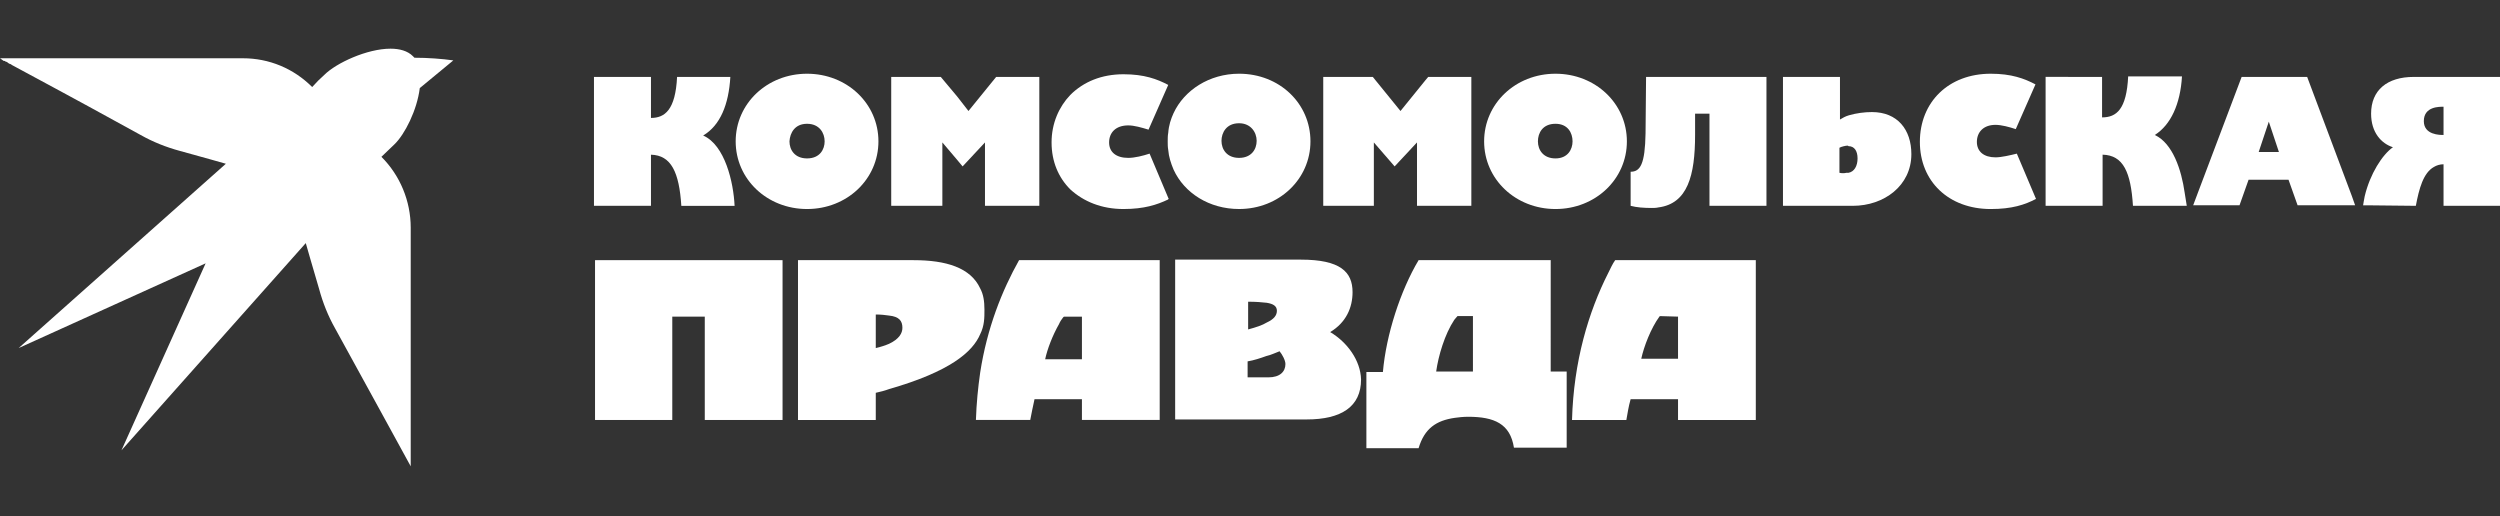
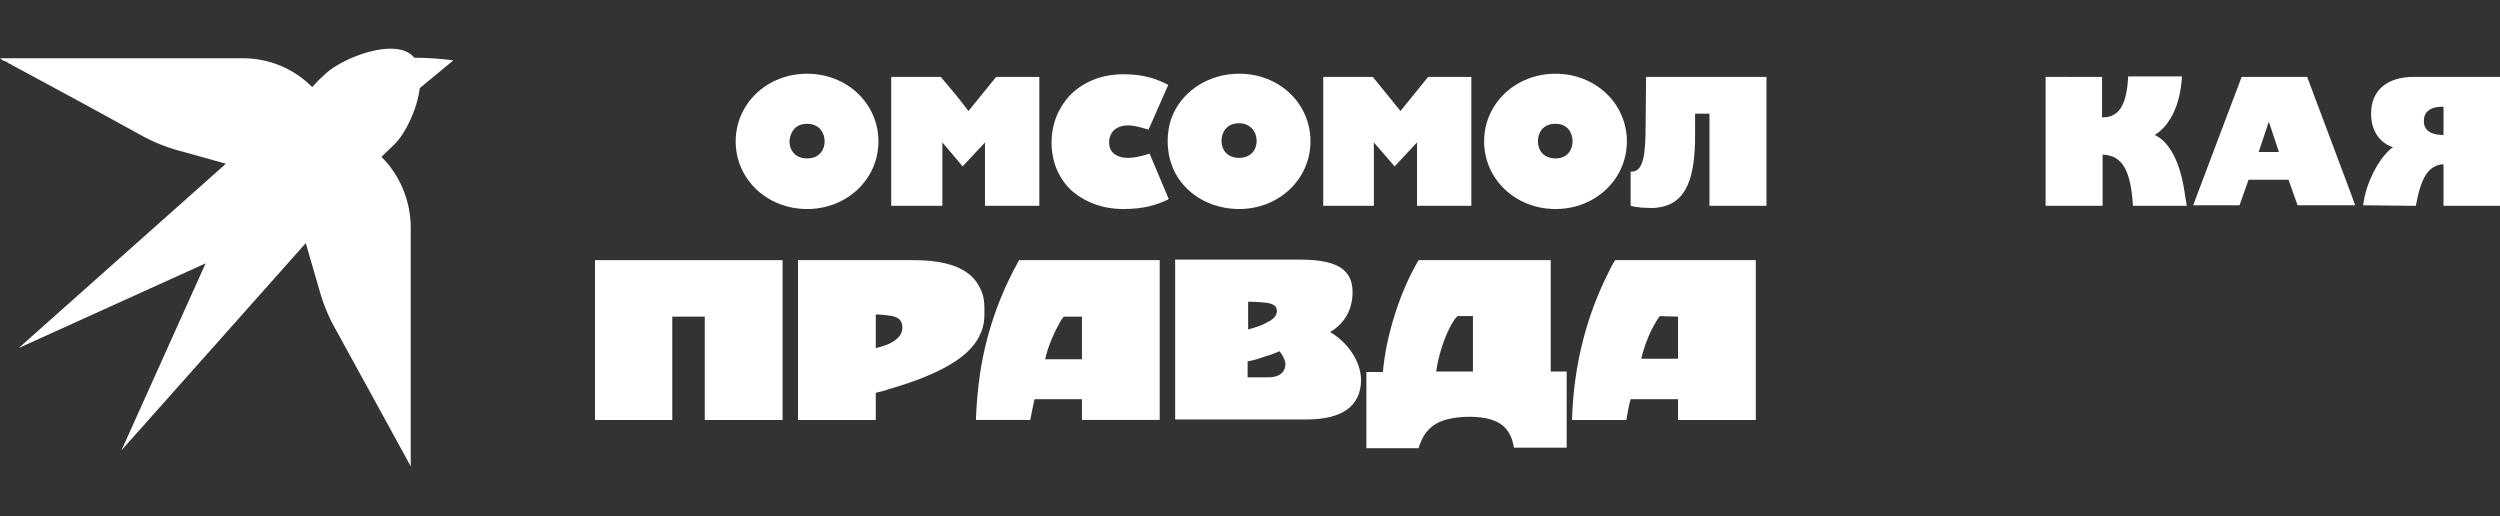
<svg xmlns="http://www.w3.org/2000/svg" id="Layer_1" x="0px" y="0px" width="500px" height="103.25px" viewBox="0 98.5 500 103.25" xml:space="preserve">
  <rect x="0" y="98.5" width="500" height="103.25" fill="#333333" stroke="none" />
  <g>
    <path fill="#FFFFFF" d="M311.101,140.305c7.99,0,14.276-5.967,14.276-13.531c0-7.563-6.286-13.529-14.276-13.529 s-14.276,5.966-14.276,13.529C296.825,134.338,303.111,140.305,311.101,140.305L311.101,140.305z M311.101,123.258L311.101,123.258 c2.451,0,3.41,1.812,3.41,3.516c0,1.6-0.959,3.409-3.41,3.409c-2.45,0-3.517-1.704-3.517-3.409 C307.586,125.07,308.545,123.258,311.101,123.258z" />
    <path fill="#FFFFFF" d="M247.816,113.243c-5.967,0-10.975,3.303-13.104,7.884c-0.532,1.172-0.959,2.45-1.064,3.941 c-0.106,0.532-0.106,1.173-0.106,1.704c0,0.533,0,1.172,0.106,1.705c0.105,1.385,0.532,2.663,1.064,3.941 c2.131,4.688,7.139,7.885,13.104,7.885c7.99,0,14.275-5.967,14.275-13.531C262.092,119.209,255.913,113.243,247.816,113.243 L247.816,113.243z M247.816,130.076L247.816,130.076c-2.451,0-3.518-1.704-3.518-3.409c0-1.599,0.959-3.517,3.518-3.517 c2.344,0,3.516,1.813,3.516,3.517C251.332,128.372,250.266,130.076,247.816,130.076z" />
    <path fill="#FFFFFF" d="M224.696,140.305c4.155,0,6.713-0.853,8.95-1.918c0-0.106,0-0.106,0.105-0.106l-0.105-0.213l-3.729-8.844 c-1.277,0.427-2.982,0.854-4.262,0.854c-2.45,0-3.835-1.173-3.835-3.091c0-1.917,1.278-3.408,3.835-3.408 c1.172,0,2.664,0.427,4.049,0.853l3.942-8.949c-2.237-1.172-4.795-2.131-8.95-2.131c-4.368,0-7.99,1.491-10.654,4.155 c-2.236,2.344-3.729,5.646-3.729,9.48c0,3.836,1.385,7.032,3.729,9.376C216.706,138.813,220.328,140.305,224.696,140.305z" />
    <polygon fill="#FFFFFF" points="188.472,126.987 191.456,130.503 192.521,131.781 196.996,126.987 196.996,139.665 207.863,139.665 207.863,113.882 199.233,113.882 193.693,120.701 191.456,117.824 188.152,113.882 178.244,113.882 178.244,139.665 188.472,139.665 " />
-     <path fill="#FFFFFF" d="M370.552,139.665c6.285,0,11.72-4.049,11.72-10.334c0-4.901-2.771-8.417-7.884-8.417 c-1.491,0-3.091,0.213-4.581,0.639c-0.746,0.214-1.278,0.533-1.813,0.853v-8.522h-11.399v25.783L370.552,139.665L370.552,139.665z M367.888,133.06L367.888,133.06v-5.008c0.318-0.213,1.277-0.426,1.598-0.426c0.105,0,0.105,0,0.214,0.105 c1.172,0,1.812,0.959,1.812,2.45c0,1.492-0.64,2.664-1.812,2.877c-0.107,0-0.32,0-0.427,0 C368.954,133.166,368.314,133.166,367.888,133.06z" />
    <path fill="#FFFFFF" d="M310.142,150.531H283.72c-3.622,6.073-6.499,14.916-7.14,22.374h-3.303v15.235h10.441 c1.172-3.941,3.516-5.54,7.244-6.073c0.745-0.105,1.704-0.213,2.663-0.213c5.222,0,8.417,1.387,9.163,6.181h10.547V172.8h-3.195 L310.142,150.531L310.142,150.531z M294.588,172.8L294.588,172.8h-7.352c0.427-3.09,1.705-7.458,3.623-10.335 c0.213-0.213,0.319-0.426,0.639-0.745h3.09V172.8z" />
    <path fill="#FFFFFF" d="M331.664,139.985c5.86-0.745,7.353-6.392,7.353-14.488v-4.263h2.877v18.433h11.398v-25.783h-24.078 l-0.105,11.294c-0.106,6.179-1.065,7.671-2.983,7.671v6.818c1.172,0.318,2.664,0.427,4.263,0.427 C330.705,140.092,331.238,140.092,331.664,139.985z" />
    <polygon fill="#FFFFFF" points="274.771,126.987 278.927,131.781 283.401,126.987 283.401,139.665 294.268,139.665 294.268,113.882 285.638,113.882 285.105,114.522 280.098,120.701 274.558,113.882 264.649,113.882 264.649,139.665 274.771,139.665 " />
    <path fill="#FFFFFF" d="M266.035,164.916c3.196-1.918,4.476-4.901,4.476-7.991c0-4.049-2.451-6.499-10.336-6.499h-25.144v31.963 h26.315c6.926,0,10.866-2.558,10.866-7.991C272.107,170.563,269.444,166.94,266.035,164.916L266.035,164.916z M249.627,158.843 L249.627,158.843c1.6,0,2.771,0.106,3.729,0.213c1.277,0.213,2.023,0.64,2.023,1.599c0,0.958-0.64,1.704-2.023,2.345 c-0.854,0.531-2.131,0.959-3.729,1.385V158.843L249.627,158.843z M253.676,173.972L253.676,173.972h-4.154v-3.196 c1.278-0.213,2.558-0.64,3.729-1.064c0.959-0.213,1.812-0.641,2.663-0.959c0.533,0.64,1.172,1.812,1.172,2.557 C257.085,172.8,256.019,173.972,253.676,173.972z" />
    <path fill="#FFFFFF" d="M196.889,160.441c0-1.704-0.215-3.089-0.854-4.262c-1.918-4.154-6.819-5.646-13.317-5.646h-23.119v31.963 h15.555v-5.435c0.959-0.213,1.812-0.427,2.664-0.746c12.252-3.516,16.727-7.458,18.219-10.974 C196.889,163.637,196.889,162.039,196.889,160.441L196.889,160.441z M177.818,167.26L177.818,167.26 c-0.746,0.319-1.705,0.639-2.664,0.852V161.4c1.065,0,1.918,0.106,2.664,0.213c2.023,0.215,2.663,1.065,2.663,2.451 C180.481,165.129,179.843,166.301,177.818,167.26z" />
-     <path fill="#FFFFFF" d="M399.105,129.97c-2.344,0-3.729-1.172-3.729-3.09c0-1.917,1.279-3.409,3.729-3.409 c1.172,0,2.77,0.427,4.049,0.854l3.941-8.949c-2.237-1.172-4.794-2.131-8.949-2.131c-8.417,0-14.17,5.646-14.17,13.637 c0,7.885,5.753,13.425,14.17,13.425c4.262,0,6.817-0.853,9.056-2.023l-3.835-9.058C402.089,129.544,400.277,129.97,399.105,129.97z " />
    <path fill="#FFFFFF" d="M323.034,150.531c-0.532,0.746-0.958,1.705-1.385,2.559c-3.942,7.777-6.925,17.686-7.245,29.405h10.868 c0.213-1.173,0.426-2.664,0.852-4.155h9.482v4.155h15.555v-31.964H323.034L323.034,150.531z M335.606,161.826L335.606,161.826 v8.416h-7.353c0.533-2.45,1.918-6.072,3.623-8.416c0,0,0,0,0.106-0.106L335.606,161.826L335.606,161.826z" />
    <path fill="#FFFFFF" d="M203.814,150.531c-3.409,6.073-6.394,13.531-7.777,22.48c-0.427,2.983-0.746,6.18-0.853,9.482h10.866 c0.214-1.173,0.533-2.664,0.854-4.155h9.482v4.155h15.555v-31.964L203.814,150.531L203.814,150.531z M216.386,170.35 L216.386,170.35h-7.353c0.426-2.023,1.491-4.795,2.771-7.032c0.214-0.531,0.532-0.959,0.853-1.385c0,0,0.106,0,0.106-0.105h3.623 V170.35L216.386,170.35z" />
    <polygon fill="#FFFFFF" points="119.007,150.531 119.007,182.495 134.456,182.495 134.456,161.826 140.955,161.826 140.955,182.495 156.51,182.495 156.51,150.531 " />
    <path fill="#FFFFFF" d="M161.411,140.305c7.99,0,14.276-5.967,14.276-13.531c0-7.563-6.286-13.529-14.276-13.529 c-7.991,0-14.276,5.966-14.276,13.529C147.135,134.338,153.42,140.305,161.411,140.305L161.411,140.305z M161.411,123.258 L161.411,123.258c2.45,0,3.517,1.812,3.517,3.516c0,1.6-0.96,3.409-3.517,3.409c-2.451,0-3.517-1.704-3.517-3.409 C158.002,125.07,158.96,123.258,161.411,123.258z" />
-     <path fill="#FFFFFF" d="M130.194,129.438c4.049,0.106,5.646,3.517,6.072,10.229h10.653c-0.213-4.688-1.917-12.146-6.286-14.063 c3.41-2.023,5.114-6.18,5.436-11.72h-10.654c-0.319,6.604-2.451,8.204-5.221,8.204v-8.204h-11.4v25.783h11.4V129.438 L130.194,129.438z" />
    <path fill="#FFFFFF" d="M436.927,137.002L436.927,137.002L436.927,137.002c-0.64-4.476-2.344-9.802-5.966-11.507 c3.195-2.024,5.112-6.181,5.434-11.721h-10.761c-0.32,6.605-2.346,8.204-5.222,8.204v-8.098H409.12v25.783h11.4v-10.229 c4.155,0.106,5.646,3.517,6.073,10.229h10.761l0,0L436.927,137.002z" />
    <path fill="#FFFFFF" d="M483.168,139.665c0.64-3.409,1.49-6.605,3.621-7.777c0.533-0.319,1.173-0.533,1.918-0.533v8.312h11.4 v-25.783h-17.366c-5.327,0-8.522,2.664-8.522,7.352c0,3.729,2.023,5.968,4.368,6.712c-2.132,1.492-4.582,5.327-5.647,9.803 c-0.105,0.427-0.319,1.812-0.319,1.812h0.959L483.168,139.665L483.168,139.665z M488.707,119.849v5.646 c-0.745,0-3.941,0-3.941-2.771C484.764,119.742,487.962,119.849,488.707,119.849z" />
    <path fill="#FFFFFF" d="M461.432,113.882h-13.104l-8.735,23.12l-0.959,2.557h9.269l1.813-5.114h7.989l1.813,5.114h11.507 l-0.64-1.812L461.432,113.882z M451.737,128.905l2.024-6.071l2.023,6.071H451.737z" />
  </g>
  <path fill="#FFFFFF" d="M11.932,116.653l-9.481-5.113l0,0l-0.32-0.213l0,0l-0.318-0.106l0,0l-0.428-0.32l0,0l-0.319-0.106l0,0 l-0.106-0.106l0,0H0.852l0,0l0,0l0,0l0,0l0,0l0,0l0,0l0,0l0,0l0,0l0,0l0,0l0,0H0.746l0,0l0,0l0,0l0,0l0,0l0,0l0,0l0,0l0,0l0,0l0,0 l0,0l0,0l0,0l0,0l0,0l0,0l0,0l0,0l0,0l0,0l0,0l0,0l0,0l0,0l0,0l0,0L0,110.154c0,0,32.922,0,48.583,0 c5.222,0,10.122,2.024,13.852,5.753l0,0c0.746-0.853,1.599-1.703,2.449-2.449c2.346-2.345,8.523-5.222,13.213-5.222l0,0 c1.811,0,3.408,0.427,4.475,1.491c0.105,0.107,0.213,0.214,0.319,0.32c2.663,0,5.54,0.213,7.776,0.532l-6.712,5.54 c-0.532,4.367-2.982,9.27-5.114,11.294c-0.853,0.853-1.703,1.598-2.557,2.449l0,0c3.729,3.729,5.859,8.844,5.859,14.171 c0,15.661,0,47.729,0,47.729l0,0l0,0c0,0-10.547-19.283-15.129-27.594c-1.386-2.45-2.45-5.114-3.196-7.884 c-1.172-3.942-2.663-9.163-2.663-9.163l-36.863,41.443l16.833-37.396L3.729,168.112l41.443-36.862c0,0-5.221-1.491-9.161-2.558 c-2.771-0.746-5.435-1.812-7.886-3.195C22.374,122.299,11.932,116.653,11.932,116.653L11.932,116.653L11.932,116.653z" />
</svg>